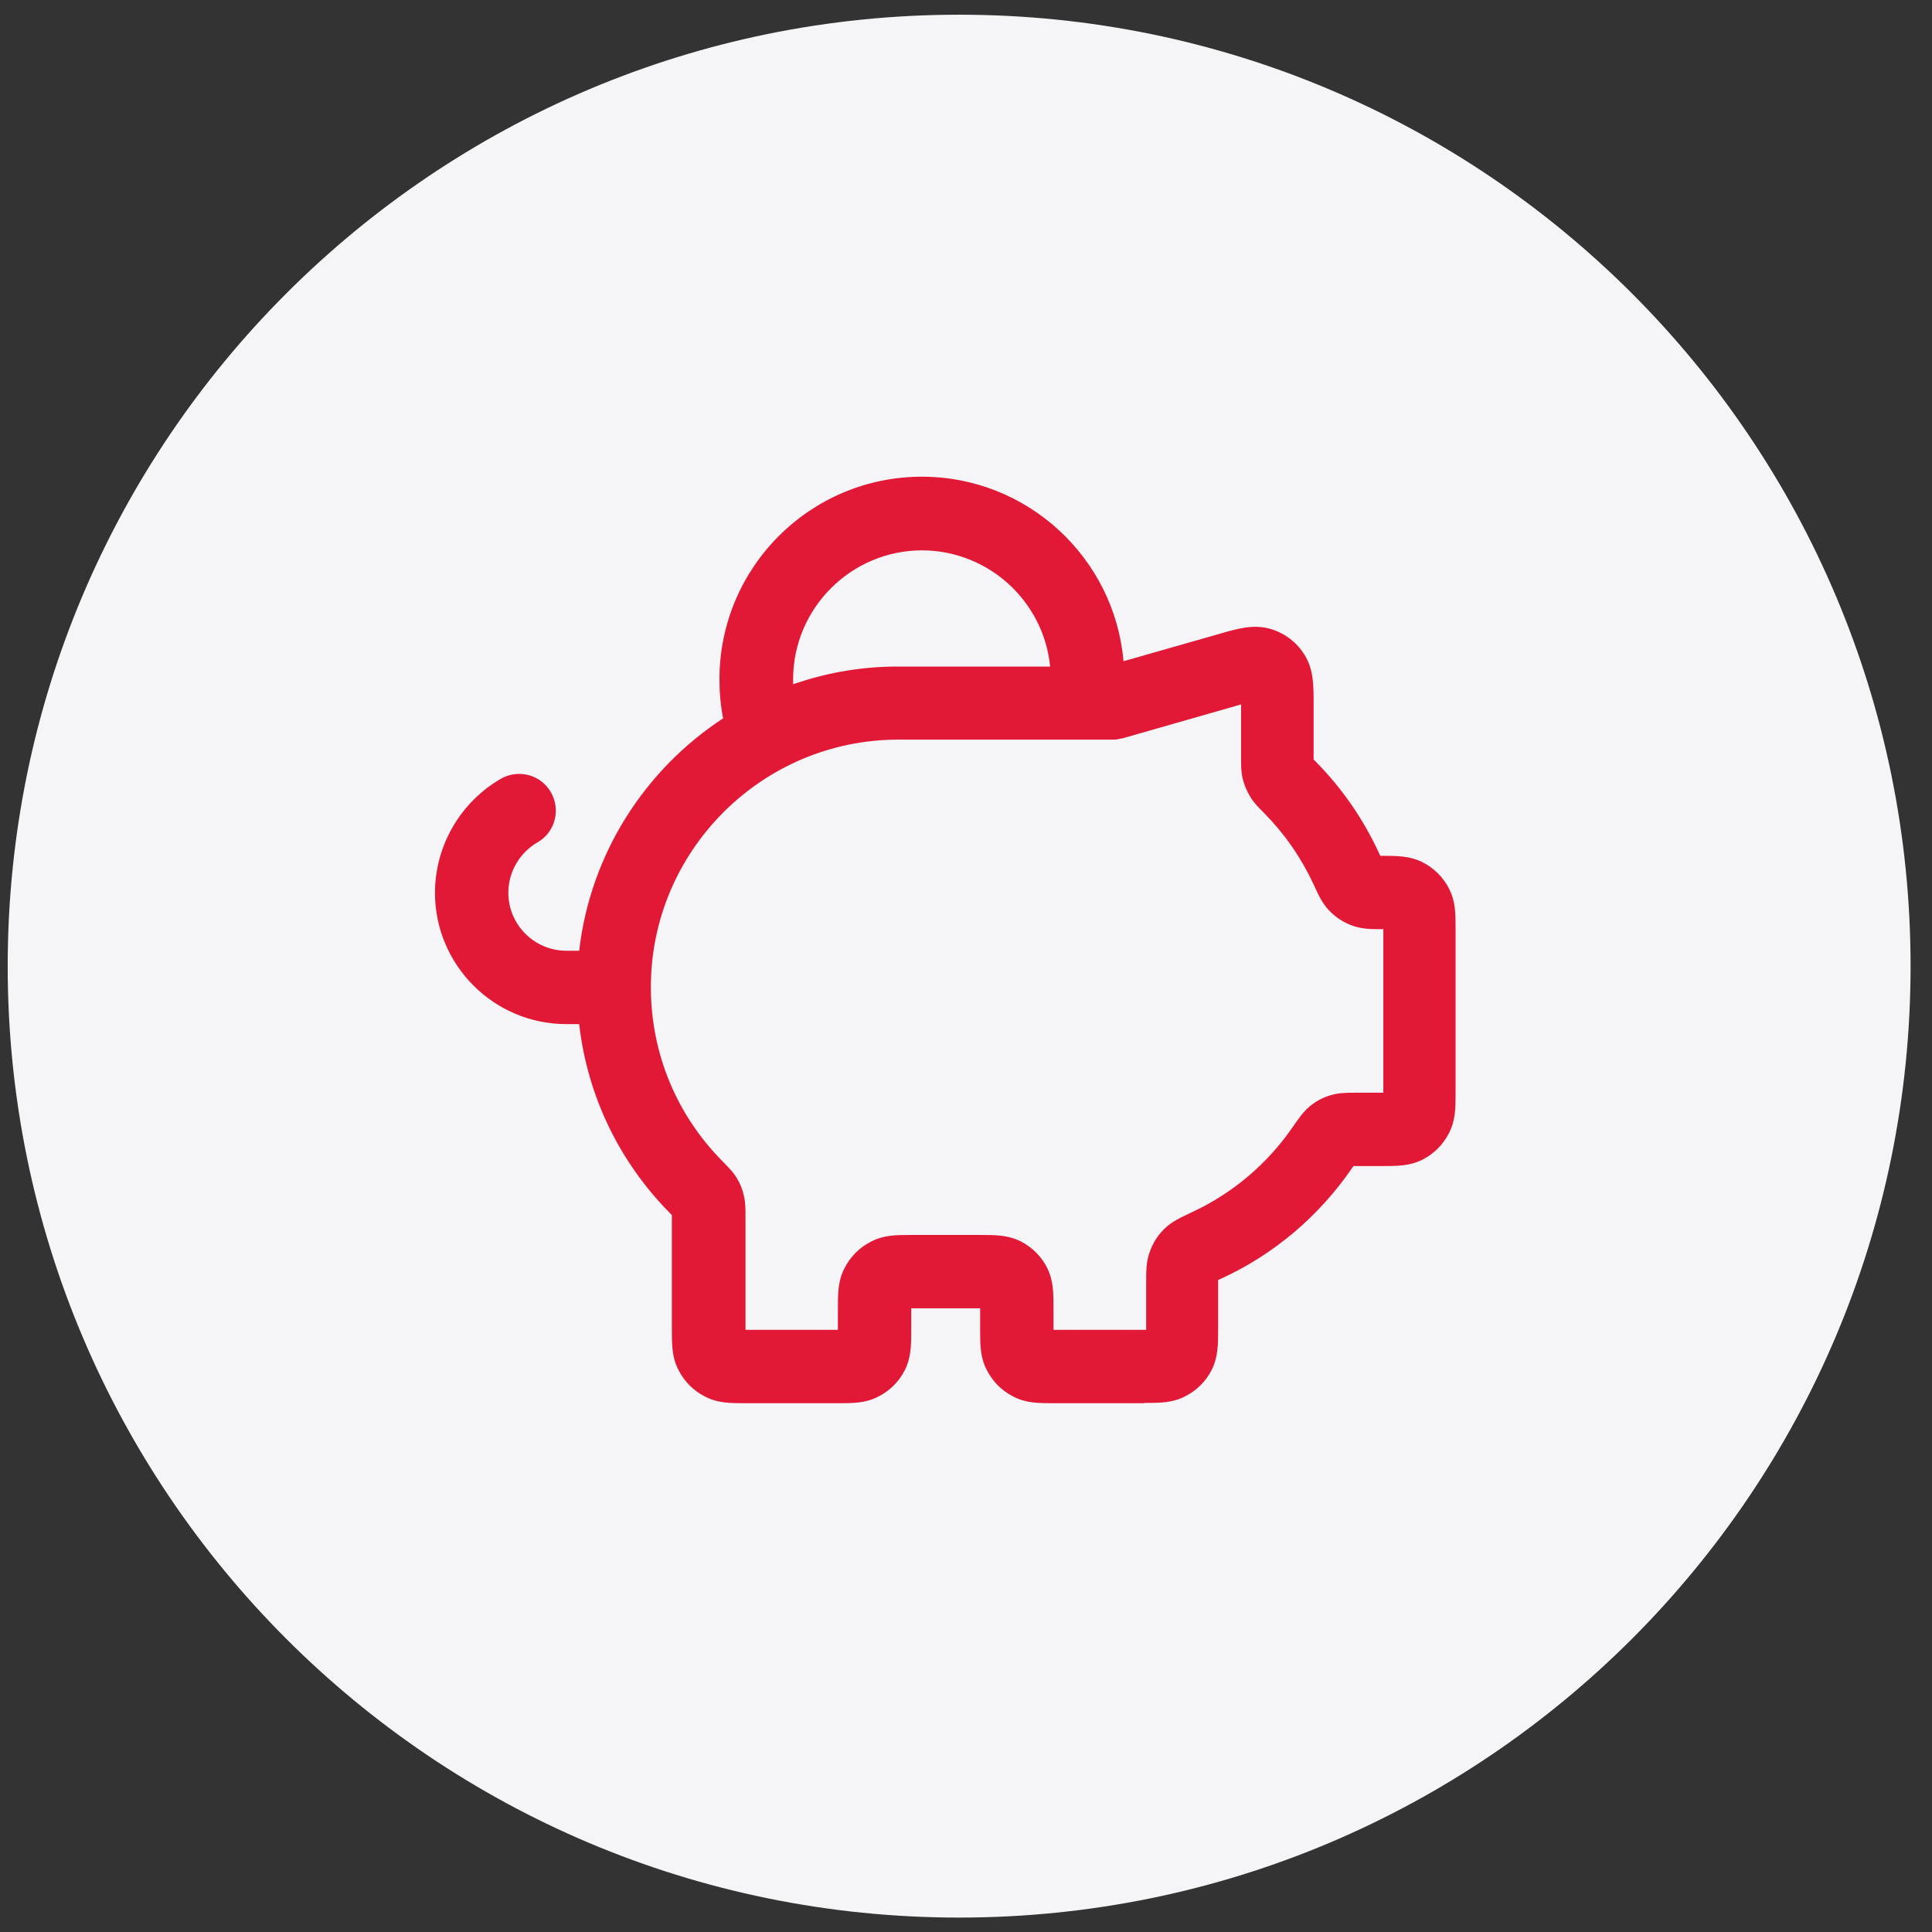
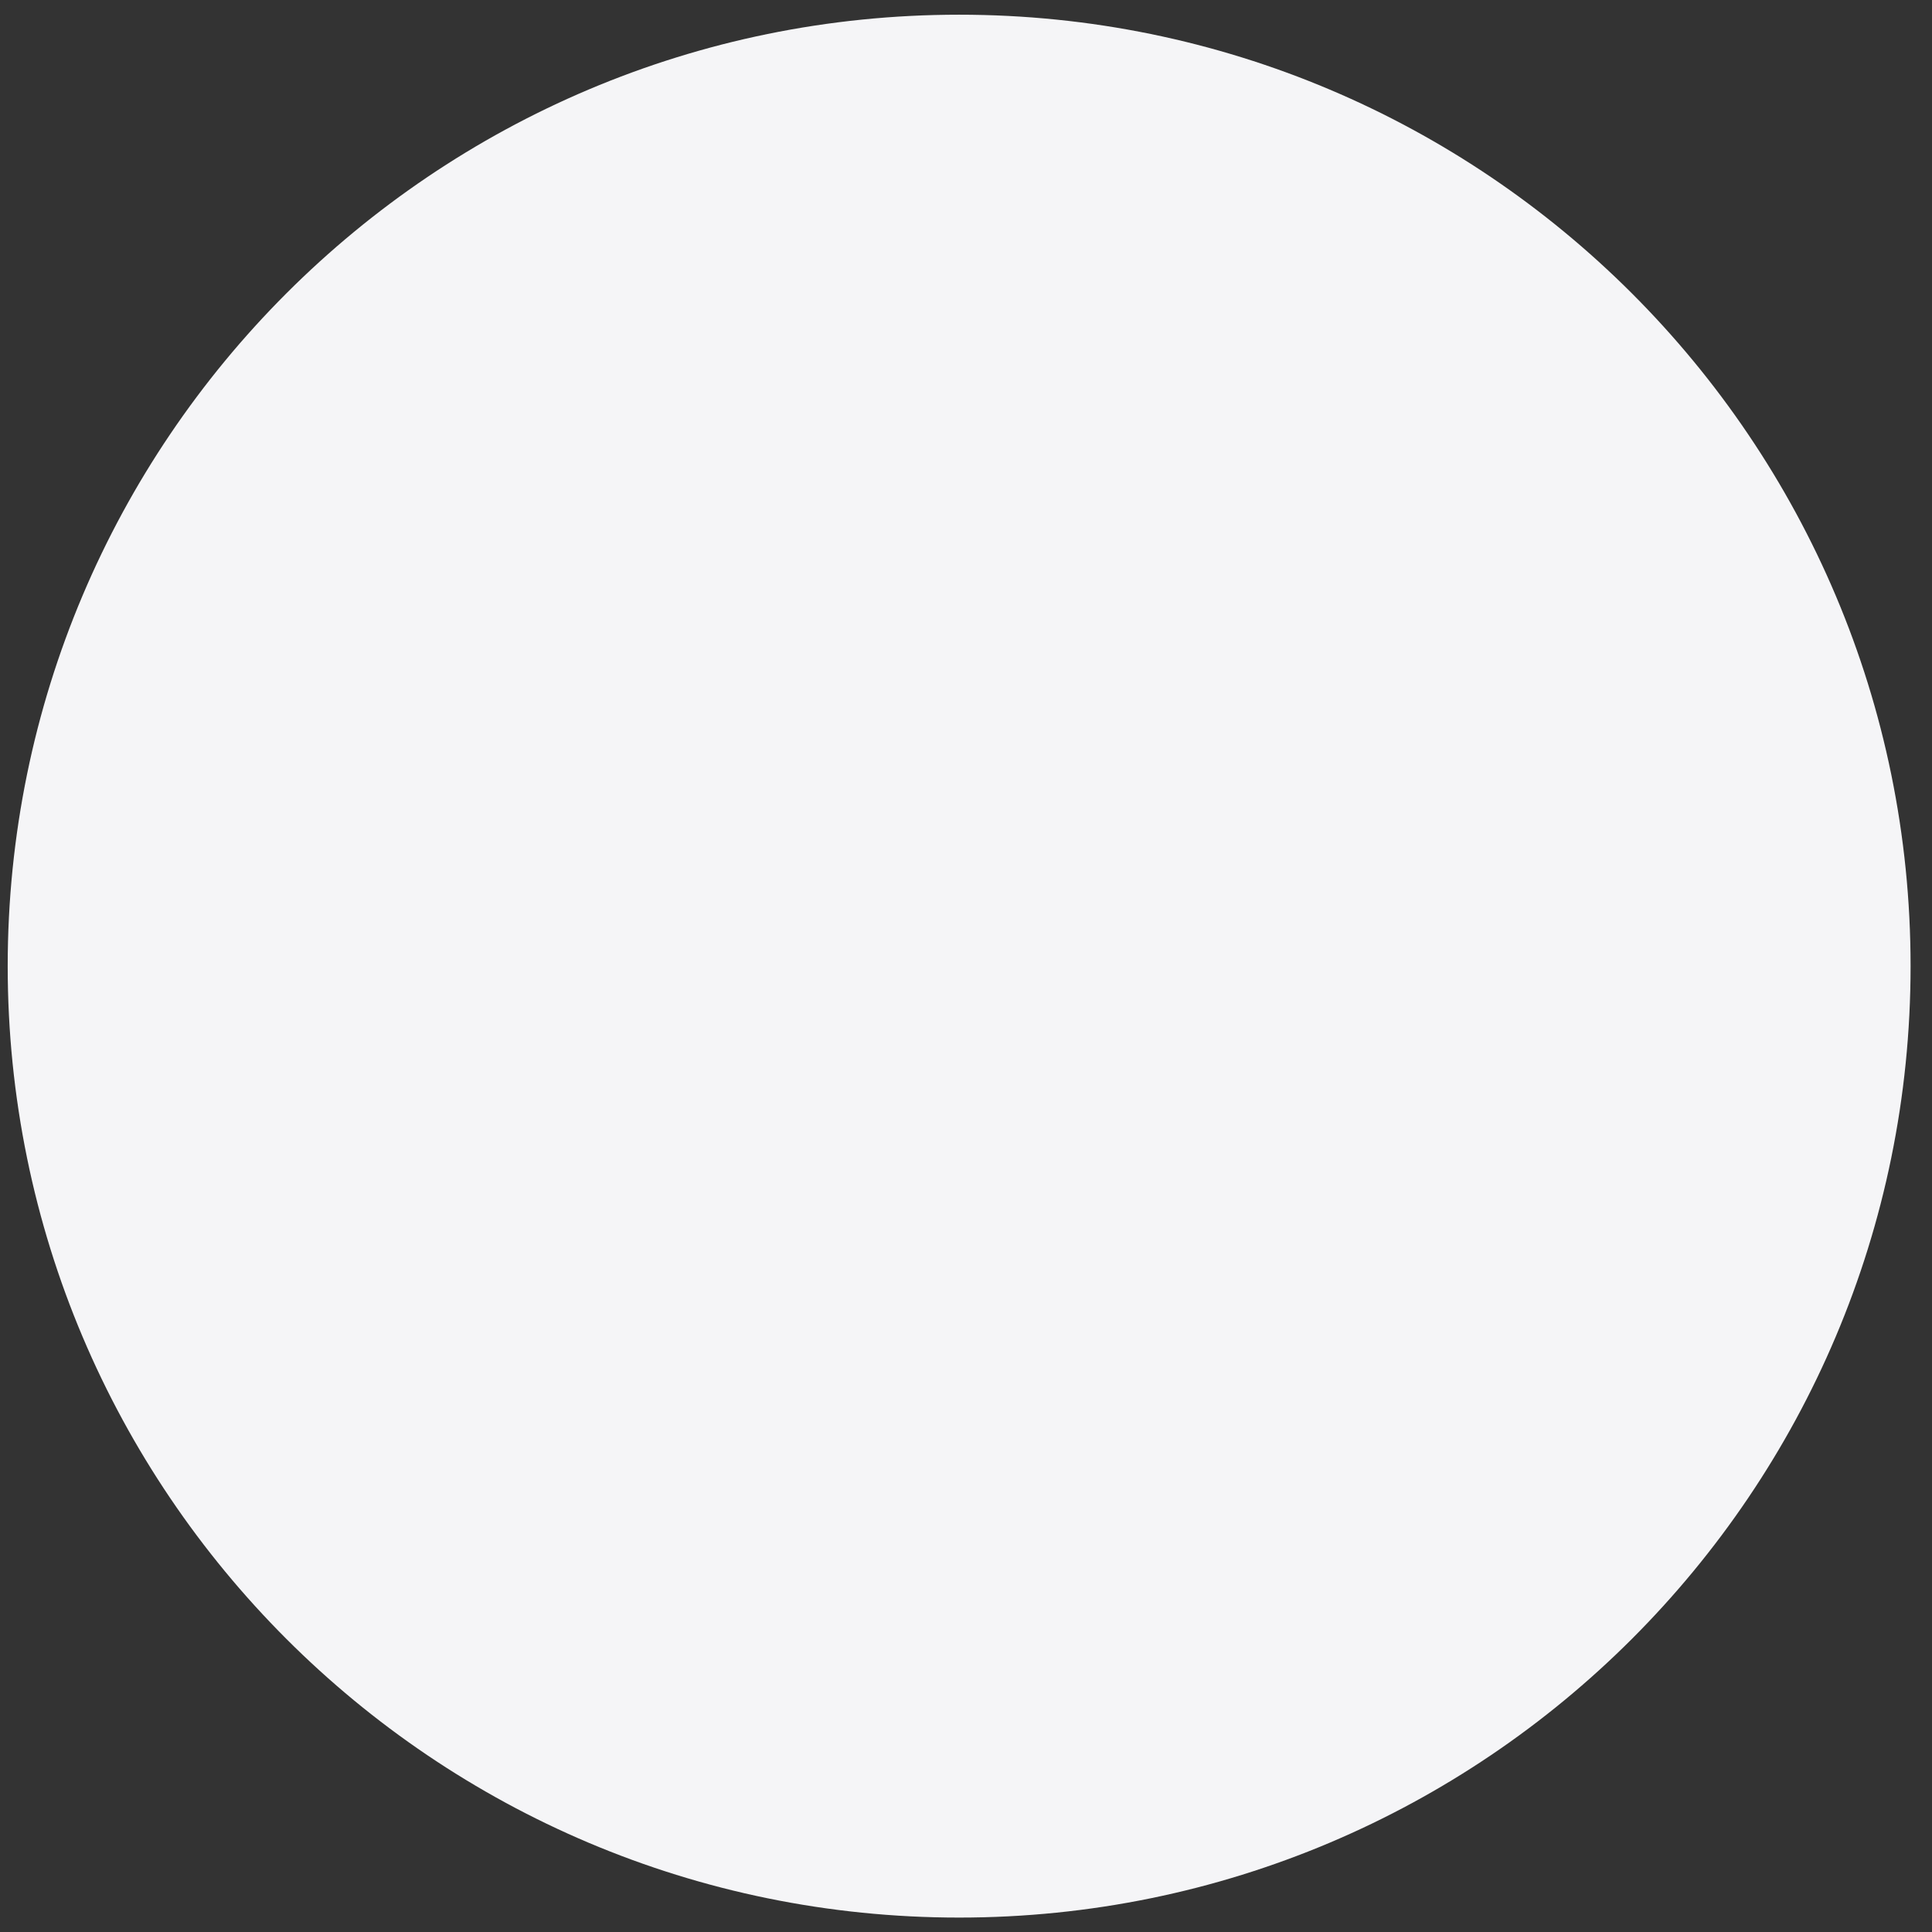
<svg xmlns="http://www.w3.org/2000/svg" width="69" height="69" viewBox="0 0 69 69" fill="none">
  <rect x="0" y="0" width="69" height="69" fill="#333333" stroke="none" />
  <path d="M34.255 68.485C53.022 68.485 68.235 53.272 68.235 34.505C68.235 15.739 53.022 0.525 34.255 0.525C15.488 0.525 0.275 15.739 0.275 34.505C0.275 53.272 15.488 68.485 34.255 68.485Z" fill="#F5F5F7" />
-   <path d="M40.895 50.115H37.675C37.075 50.115 36.645 50.115 36.185 49.875C35.775 49.665 35.455 49.345 35.245 48.935C35.005 48.475 35.005 48.045 35.005 47.445V46.725H32.545V47.445C32.545 48.035 32.545 48.465 32.315 48.935C32.105 49.345 31.785 49.665 31.375 49.875C30.915 50.115 30.485 50.115 29.885 50.115H26.665C26.065 50.115 25.635 50.115 25.175 49.875C24.765 49.665 24.445 49.345 24.235 48.935C23.995 48.475 23.995 48.045 23.995 47.445V43.395C23.995 43.395 23.955 43.355 23.935 43.335C22.105 41.485 20.975 39.125 20.685 36.575H20.225C17.635 36.575 15.535 34.465 15.535 31.885C15.535 30.215 16.435 28.655 17.885 27.815C18.515 27.455 19.315 27.665 19.675 28.295C20.035 28.925 19.825 29.725 19.195 30.085C18.555 30.455 18.155 31.145 18.155 31.885C18.155 33.025 19.085 33.955 20.225 33.955H20.685C21.085 30.485 23.035 27.485 25.825 25.655C25.735 25.195 25.695 24.735 25.695 24.255C25.695 20.265 28.935 17.025 32.925 17.025C36.695 17.025 39.805 19.925 40.125 23.615L43.525 22.645C44.245 22.435 44.765 22.295 45.355 22.455C45.875 22.605 46.315 22.935 46.595 23.395C46.915 23.915 46.915 24.455 46.915 25.205V27.125C46.915 27.125 46.955 27.165 46.975 27.185C47.925 28.145 48.685 29.245 49.245 30.455C49.265 30.495 49.275 30.525 49.295 30.565C49.895 30.565 50.315 30.565 50.765 30.775C51.205 30.985 51.565 31.345 51.775 31.785C51.985 32.225 51.985 32.635 51.985 33.205V38.985C51.985 39.585 51.985 40.015 51.745 40.475C51.535 40.885 51.215 41.205 50.805 41.415C50.345 41.645 49.915 41.645 49.315 41.645H48.395C48.395 41.645 48.355 41.645 48.335 41.645C48.315 41.675 48.295 41.705 48.275 41.735C47.105 43.435 45.505 44.795 43.635 45.655C43.595 45.675 43.545 45.695 43.505 45.715V47.435C43.505 48.025 43.505 48.455 43.275 48.925C43.065 49.335 42.745 49.655 42.335 49.865C41.875 50.105 41.445 50.105 40.845 50.105L40.895 50.115ZM37.635 47.495H40.935V45.795C40.935 45.365 40.935 45.055 41.065 44.705C41.175 44.385 41.345 44.125 41.585 43.885C41.855 43.625 42.145 43.495 42.585 43.285C44.025 42.615 45.265 41.565 46.165 40.255C46.395 39.925 46.545 39.705 46.785 39.505C47.005 39.325 47.245 39.195 47.525 39.115C47.825 39.025 48.085 39.025 48.445 39.025H49.405V33.185H49.385C48.975 33.185 48.685 33.185 48.345 33.075C47.995 32.955 47.715 32.775 47.465 32.515C47.225 32.255 47.095 31.985 46.905 31.565C46.465 30.625 45.875 29.775 45.145 29.035C44.925 28.815 44.775 28.665 44.645 28.445C44.525 28.245 44.445 28.055 44.385 27.825C44.325 27.575 44.325 27.375 44.325 27.095V25.155C44.325 25.155 44.285 25.165 44.265 25.175L40.245 26.325C40.125 26.365 40.065 26.375 40.005 26.385C39.925 26.405 39.855 26.415 39.775 26.415C39.705 26.415 39.645 26.415 39.515 26.415H32.085C27.215 26.415 23.245 30.385 23.245 35.255C23.245 37.605 24.155 39.815 25.815 41.485C26.035 41.715 26.185 41.855 26.315 42.075C26.435 42.275 26.515 42.465 26.565 42.695C26.625 42.945 26.625 43.145 26.625 43.435V47.495H29.925V46.775C29.925 46.175 29.925 45.745 30.165 45.285C30.375 44.875 30.695 44.555 31.105 44.345C31.565 44.105 31.995 44.105 32.595 44.105H34.965C35.565 44.105 35.985 44.105 36.455 44.335C36.865 44.545 37.195 44.875 37.395 45.275C37.625 45.735 37.625 46.165 37.625 46.755V47.475L37.635 47.495ZM32.935 19.655C30.395 19.655 28.325 21.725 28.325 24.265C28.325 24.325 28.325 24.375 28.325 24.435C28.385 24.415 28.445 24.395 28.515 24.375C29.635 24.005 30.825 23.805 32.065 23.805H37.505C37.275 21.475 35.305 19.655 32.915 19.655H32.935Z" fill="#E21936" />
</svg>